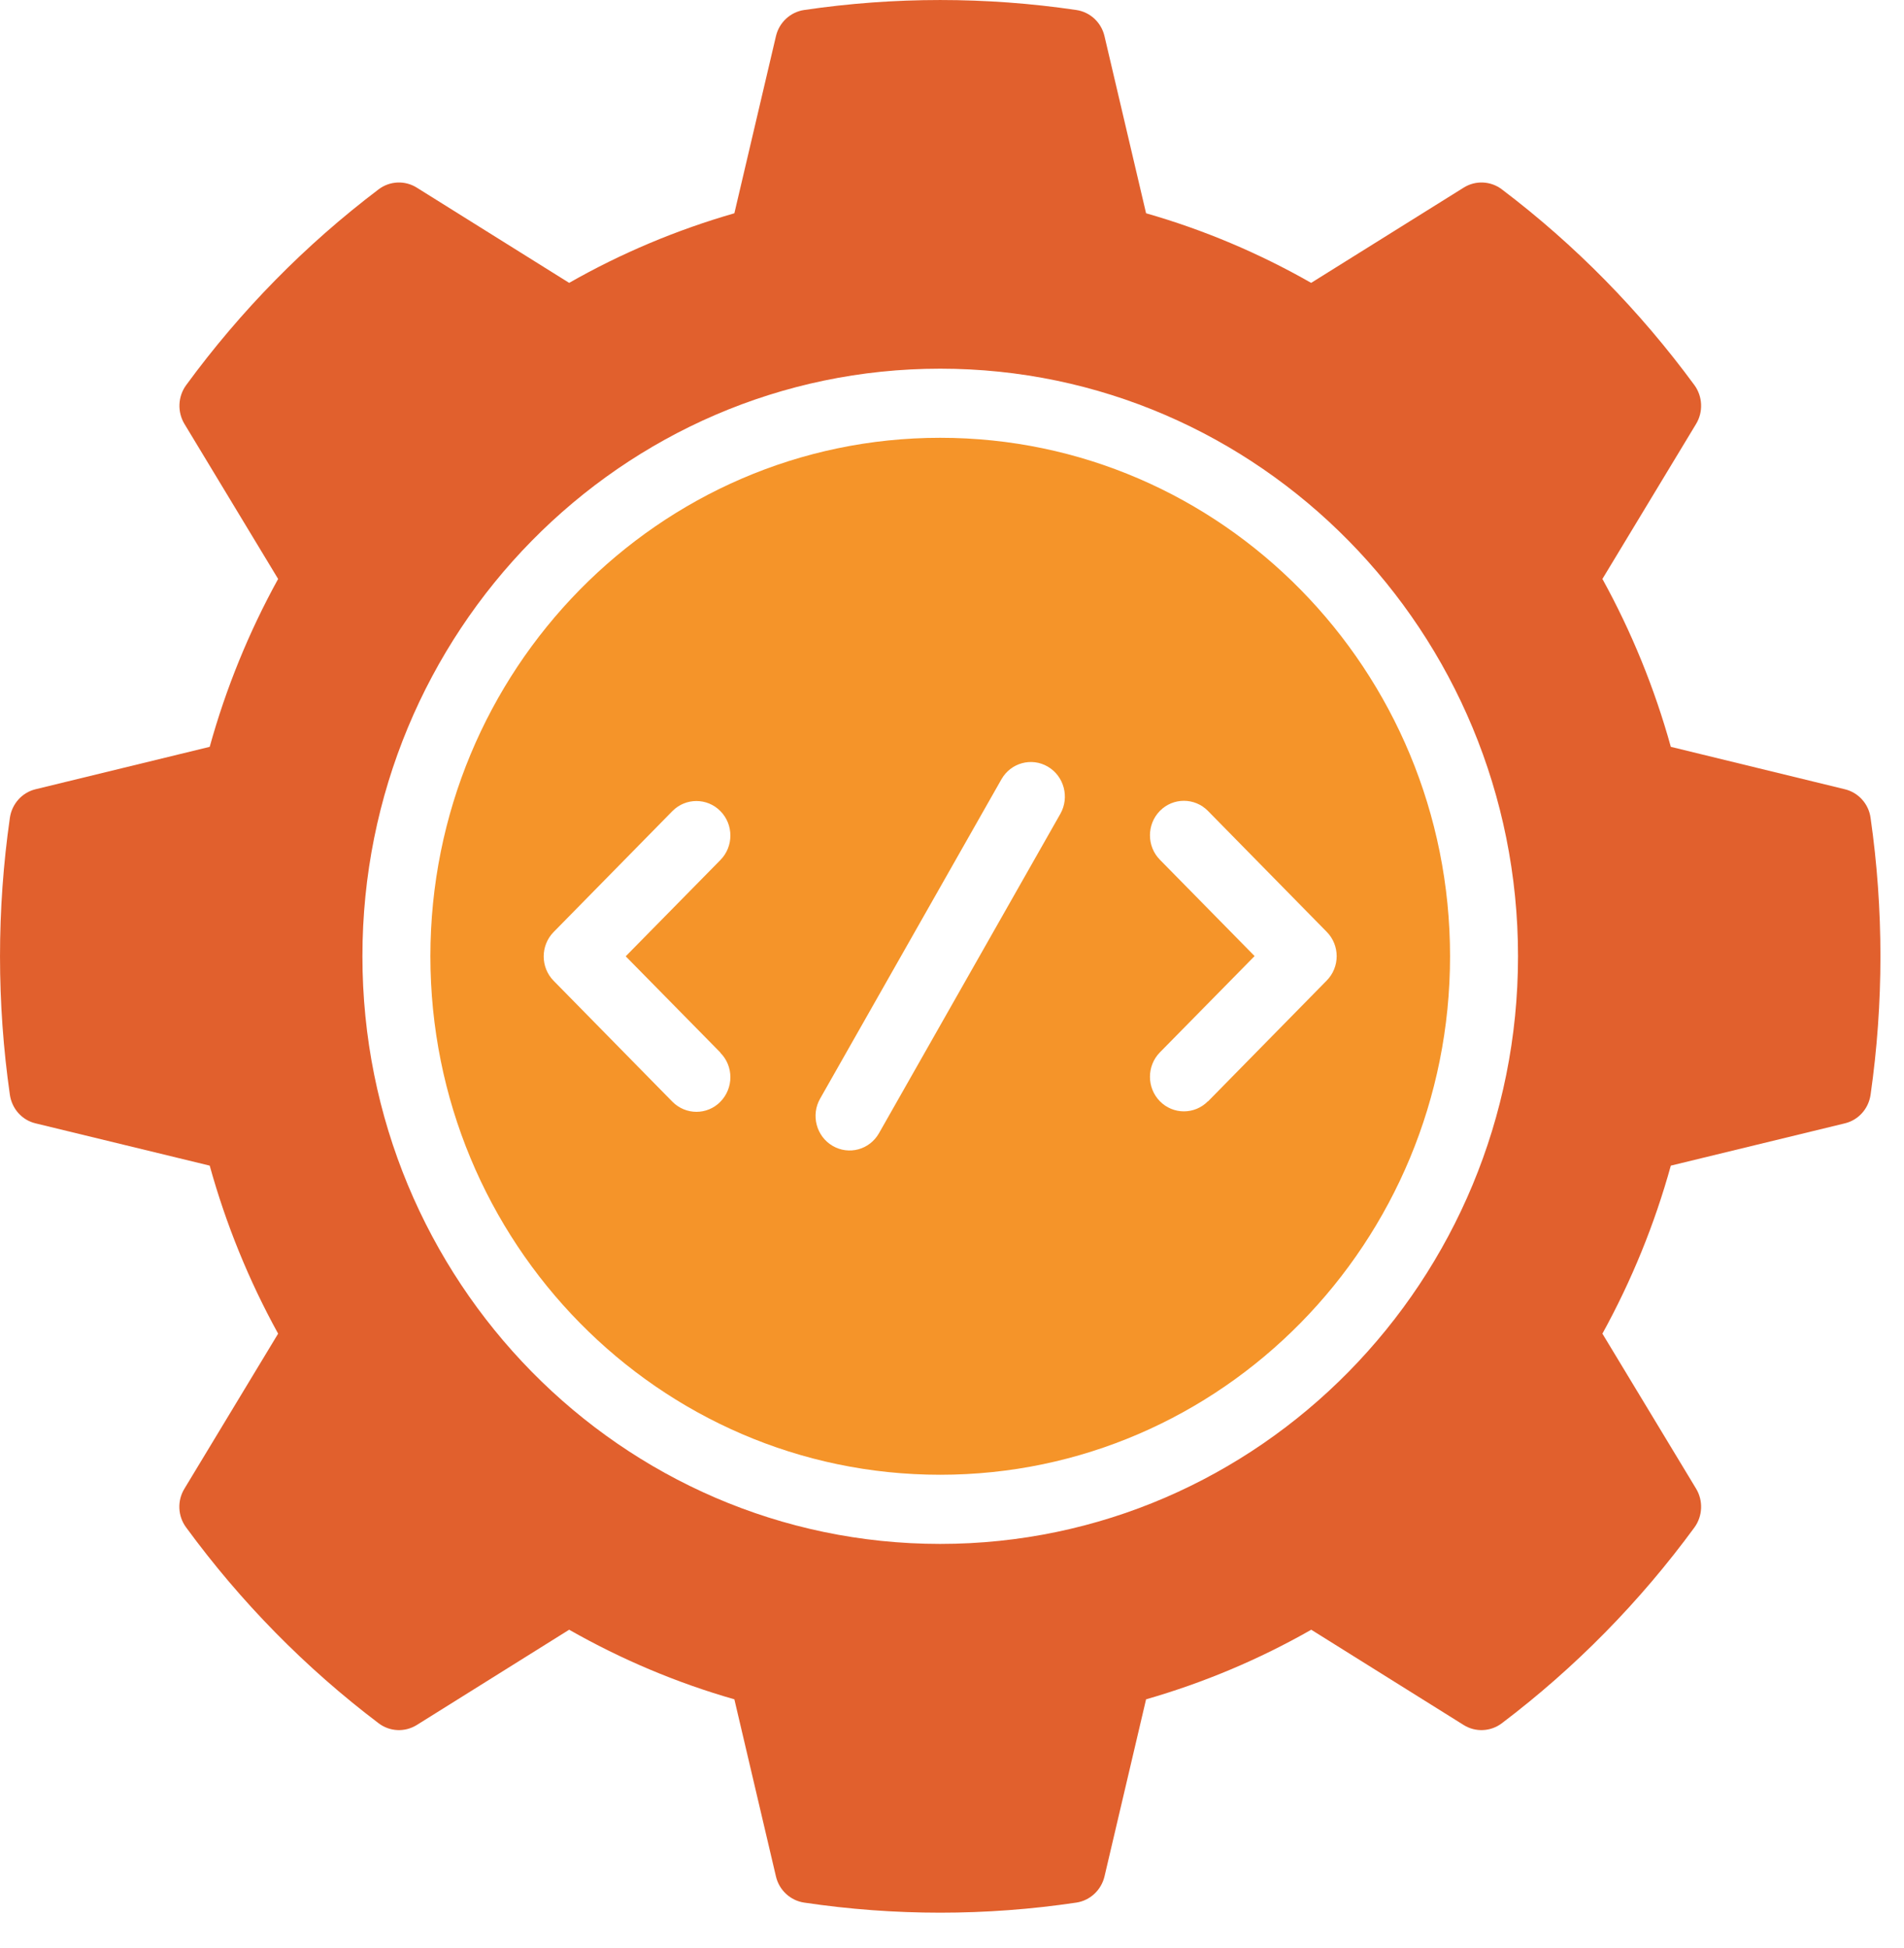
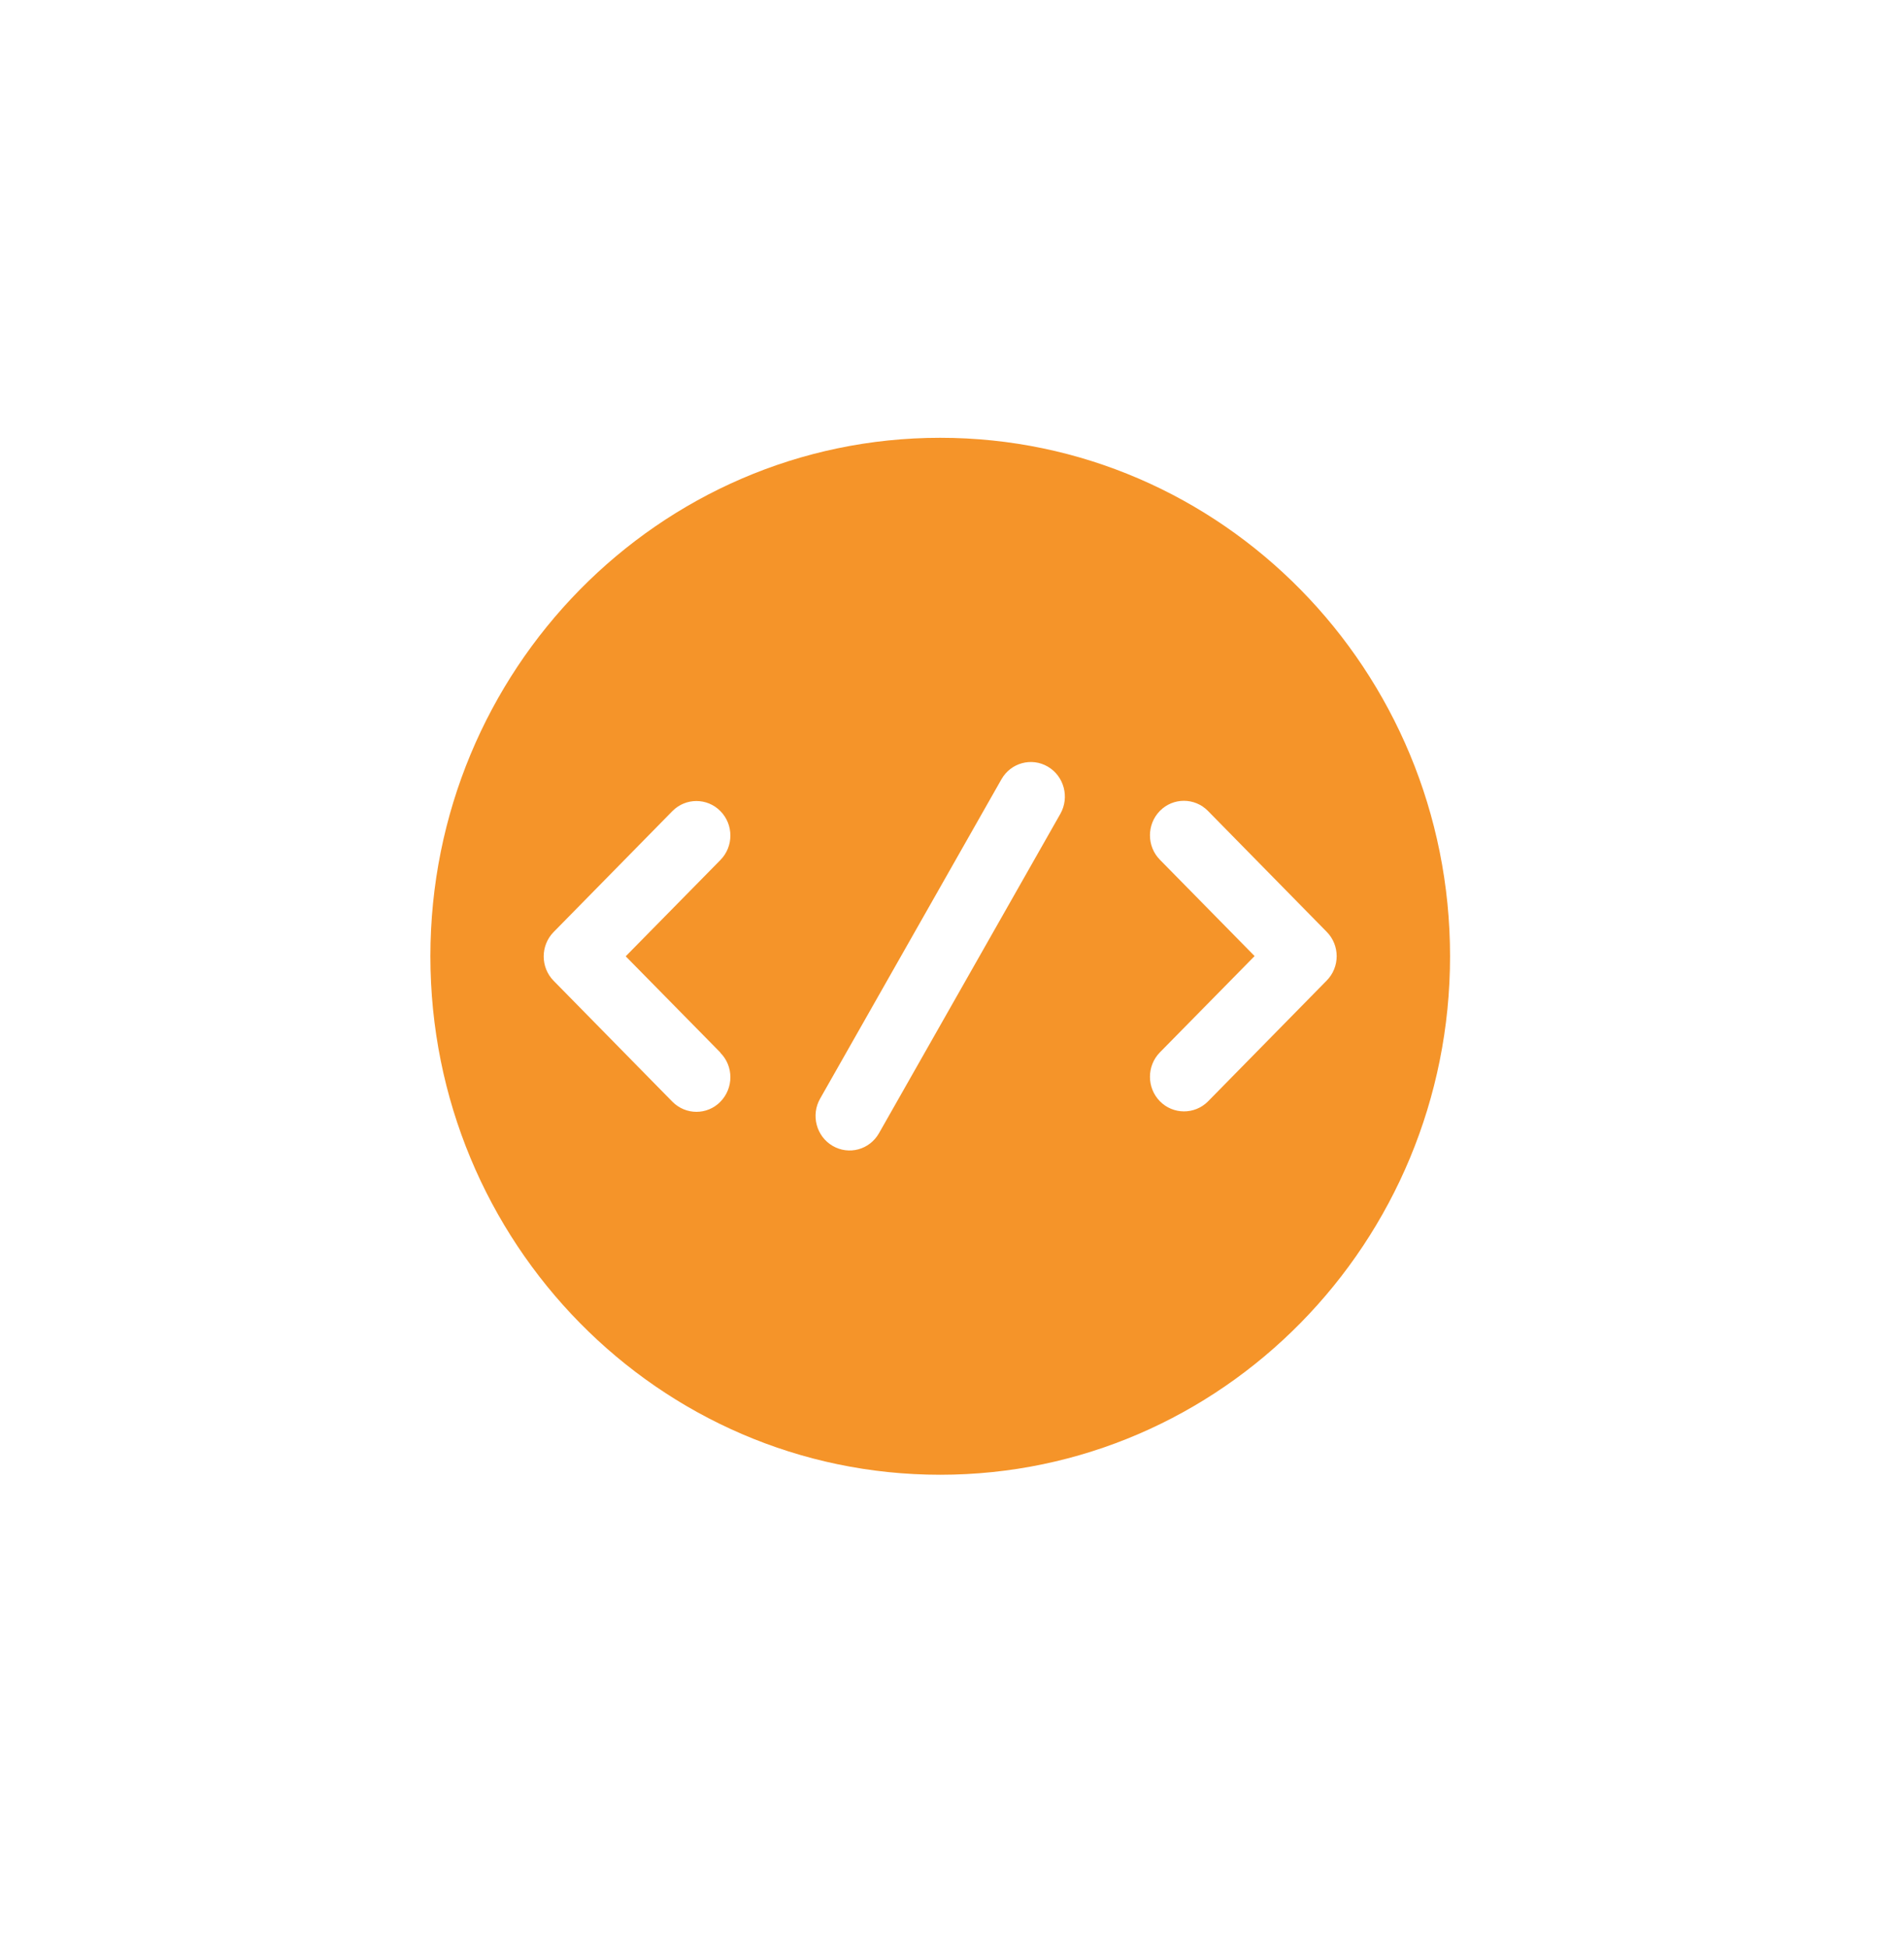
<svg xmlns="http://www.w3.org/2000/svg" width="43" height="44" viewBox="0 0 43 44" fill="none">
-   <path fill-rule="evenodd" clip-rule="evenodd" d="M21.234 9.888C27.589 9.888 32.748 15.135 32.748 21.599C32.748 28.063 27.589 33.309 21.234 33.309C14.878 33.309 9.72 28.063 9.72 21.599C9.72 15.135 14.881 9.888 21.234 9.888ZM14.131 21.599L16.27 23.774V23.78C16.57 24.082 16.57 24.576 16.27 24.883C15.973 25.188 15.487 25.188 15.185 24.883L12.504 22.153C12.204 21.849 12.204 21.355 12.504 21.05L15.185 18.32C15.485 18.016 15.971 18.016 16.27 18.32C16.57 18.625 16.57 19.119 16.27 19.424L14.131 21.599ZM18.522 24.813L22.616 17.602C22.828 17.227 23.299 17.1 23.665 17.316C24.033 17.532 24.158 18.011 23.946 18.383L19.852 25.593C19.64 25.968 19.172 26.096 18.803 25.88C18.435 25.664 18.309 25.185 18.522 24.813ZM29.961 22.148L27.28 24.878V24.873C26.981 25.177 26.494 25.177 26.195 24.873C25.896 24.568 25.896 24.074 26.195 23.769L28.334 21.594L26.195 19.418C25.896 19.114 25.896 18.619 26.195 18.315C26.494 18.011 26.98 18.011 27.28 18.315L29.961 21.045C30.263 21.349 30.263 21.844 29.961 22.148Z" fill="#F59429" />
-   <path fill-rule="evenodd" clip-rule="evenodd" d="M24.944 0.817L25.883 4.817C27.183 5.189 28.434 5.717 29.611 6.389L33.057 4.237C33.323 4.07 33.666 4.086 33.917 4.276C35.57 5.527 37.033 7.018 38.267 8.699C38.453 8.954 38.469 9.303 38.305 9.574L36.189 13.076C36.849 14.274 37.368 15.549 37.734 16.868L41.664 17.826C41.969 17.899 42.202 18.156 42.245 18.471C42.542 20.545 42.542 22.653 42.245 24.727C42.199 25.044 41.969 25.299 41.664 25.372L37.734 26.327C37.368 27.649 36.849 28.922 36.189 30.122L38.305 33.624C38.469 33.895 38.453 34.244 38.267 34.499C37.036 36.18 35.57 37.671 33.917 38.922C33.666 39.112 33.323 39.128 33.057 38.962L29.613 36.809C28.436 37.481 27.183 38.007 25.883 38.381L24.944 42.381C24.87 42.691 24.619 42.925 24.309 42.972C22.27 43.276 20.2 43.276 18.159 42.972C17.849 42.925 17.596 42.691 17.524 42.381L16.585 38.381C15.285 38.009 14.034 37.481 12.854 36.809L9.411 38.962C9.142 39.128 8.802 39.112 8.551 38.922C6.898 37.671 5.434 36.18 4.204 34.499C4.014 34.244 3.999 33.895 4.165 33.624L6.281 30.122C5.621 28.924 5.102 27.649 4.736 26.327L0.803 25.372C0.496 25.299 0.269 25.042 0.223 24.727C-0.074 22.653 -0.074 20.548 0.223 18.471C0.269 18.156 0.499 17.899 0.803 17.826L4.736 16.868C5.102 15.546 5.621 14.274 6.281 13.076L4.165 9.574C4.002 9.303 4.017 8.954 4.204 8.699C5.434 7.018 6.898 5.527 8.551 4.276C8.802 4.086 9.144 4.07 9.411 4.237L12.854 6.389C14.031 5.717 15.285 5.192 16.585 4.817L17.524 0.817C17.596 0.507 17.849 0.273 18.159 0.226C20.198 -0.075 22.27 -0.075 24.309 0.226C24.622 0.273 24.872 0.507 24.944 0.817ZM8.185 21.599C8.185 14.273 14.031 8.327 21.234 8.327C28.436 8.327 34.283 14.273 34.283 21.599C34.283 28.924 28.434 34.871 21.234 34.871C14.031 34.871 8.185 28.924 8.185 21.599Z" fill="#E1602D" />
+   <path fill-rule="evenodd" clip-rule="evenodd" d="M21.234 9.888C27.589 9.888 32.748 15.135 32.748 21.599C32.748 28.063 27.589 33.309 21.234 33.309C14.878 33.309 9.72 28.063 9.72 21.599C9.72 15.135 14.881 9.888 21.234 9.888ZM14.131 21.599L16.27 23.774V23.78C16.57 24.082 16.57 24.576 16.27 24.883C15.973 25.188 15.487 25.188 15.185 24.883L12.504 22.153C12.204 21.849 12.204 21.355 12.504 21.05L15.185 18.32C15.485 18.016 15.971 18.016 16.27 18.32C16.57 18.625 16.57 19.119 16.27 19.424L14.131 21.599ZM18.522 24.813L22.616 17.602C22.828 17.227 23.299 17.1 23.665 17.316C24.033 17.532 24.158 18.011 23.946 18.383L19.852 25.593C19.64 25.968 19.172 26.096 18.803 25.88C18.435 25.664 18.309 25.185 18.522 24.813ZM29.961 22.148L27.28 24.878C26.981 25.177 26.494 25.177 26.195 24.873C25.896 24.568 25.896 24.074 26.195 23.769L28.334 21.594L26.195 19.418C25.896 19.114 25.896 18.619 26.195 18.315C26.494 18.011 26.98 18.011 27.28 18.315L29.961 21.045C30.263 21.349 30.263 21.844 29.961 22.148Z" fill="#F59429" />
</svg>